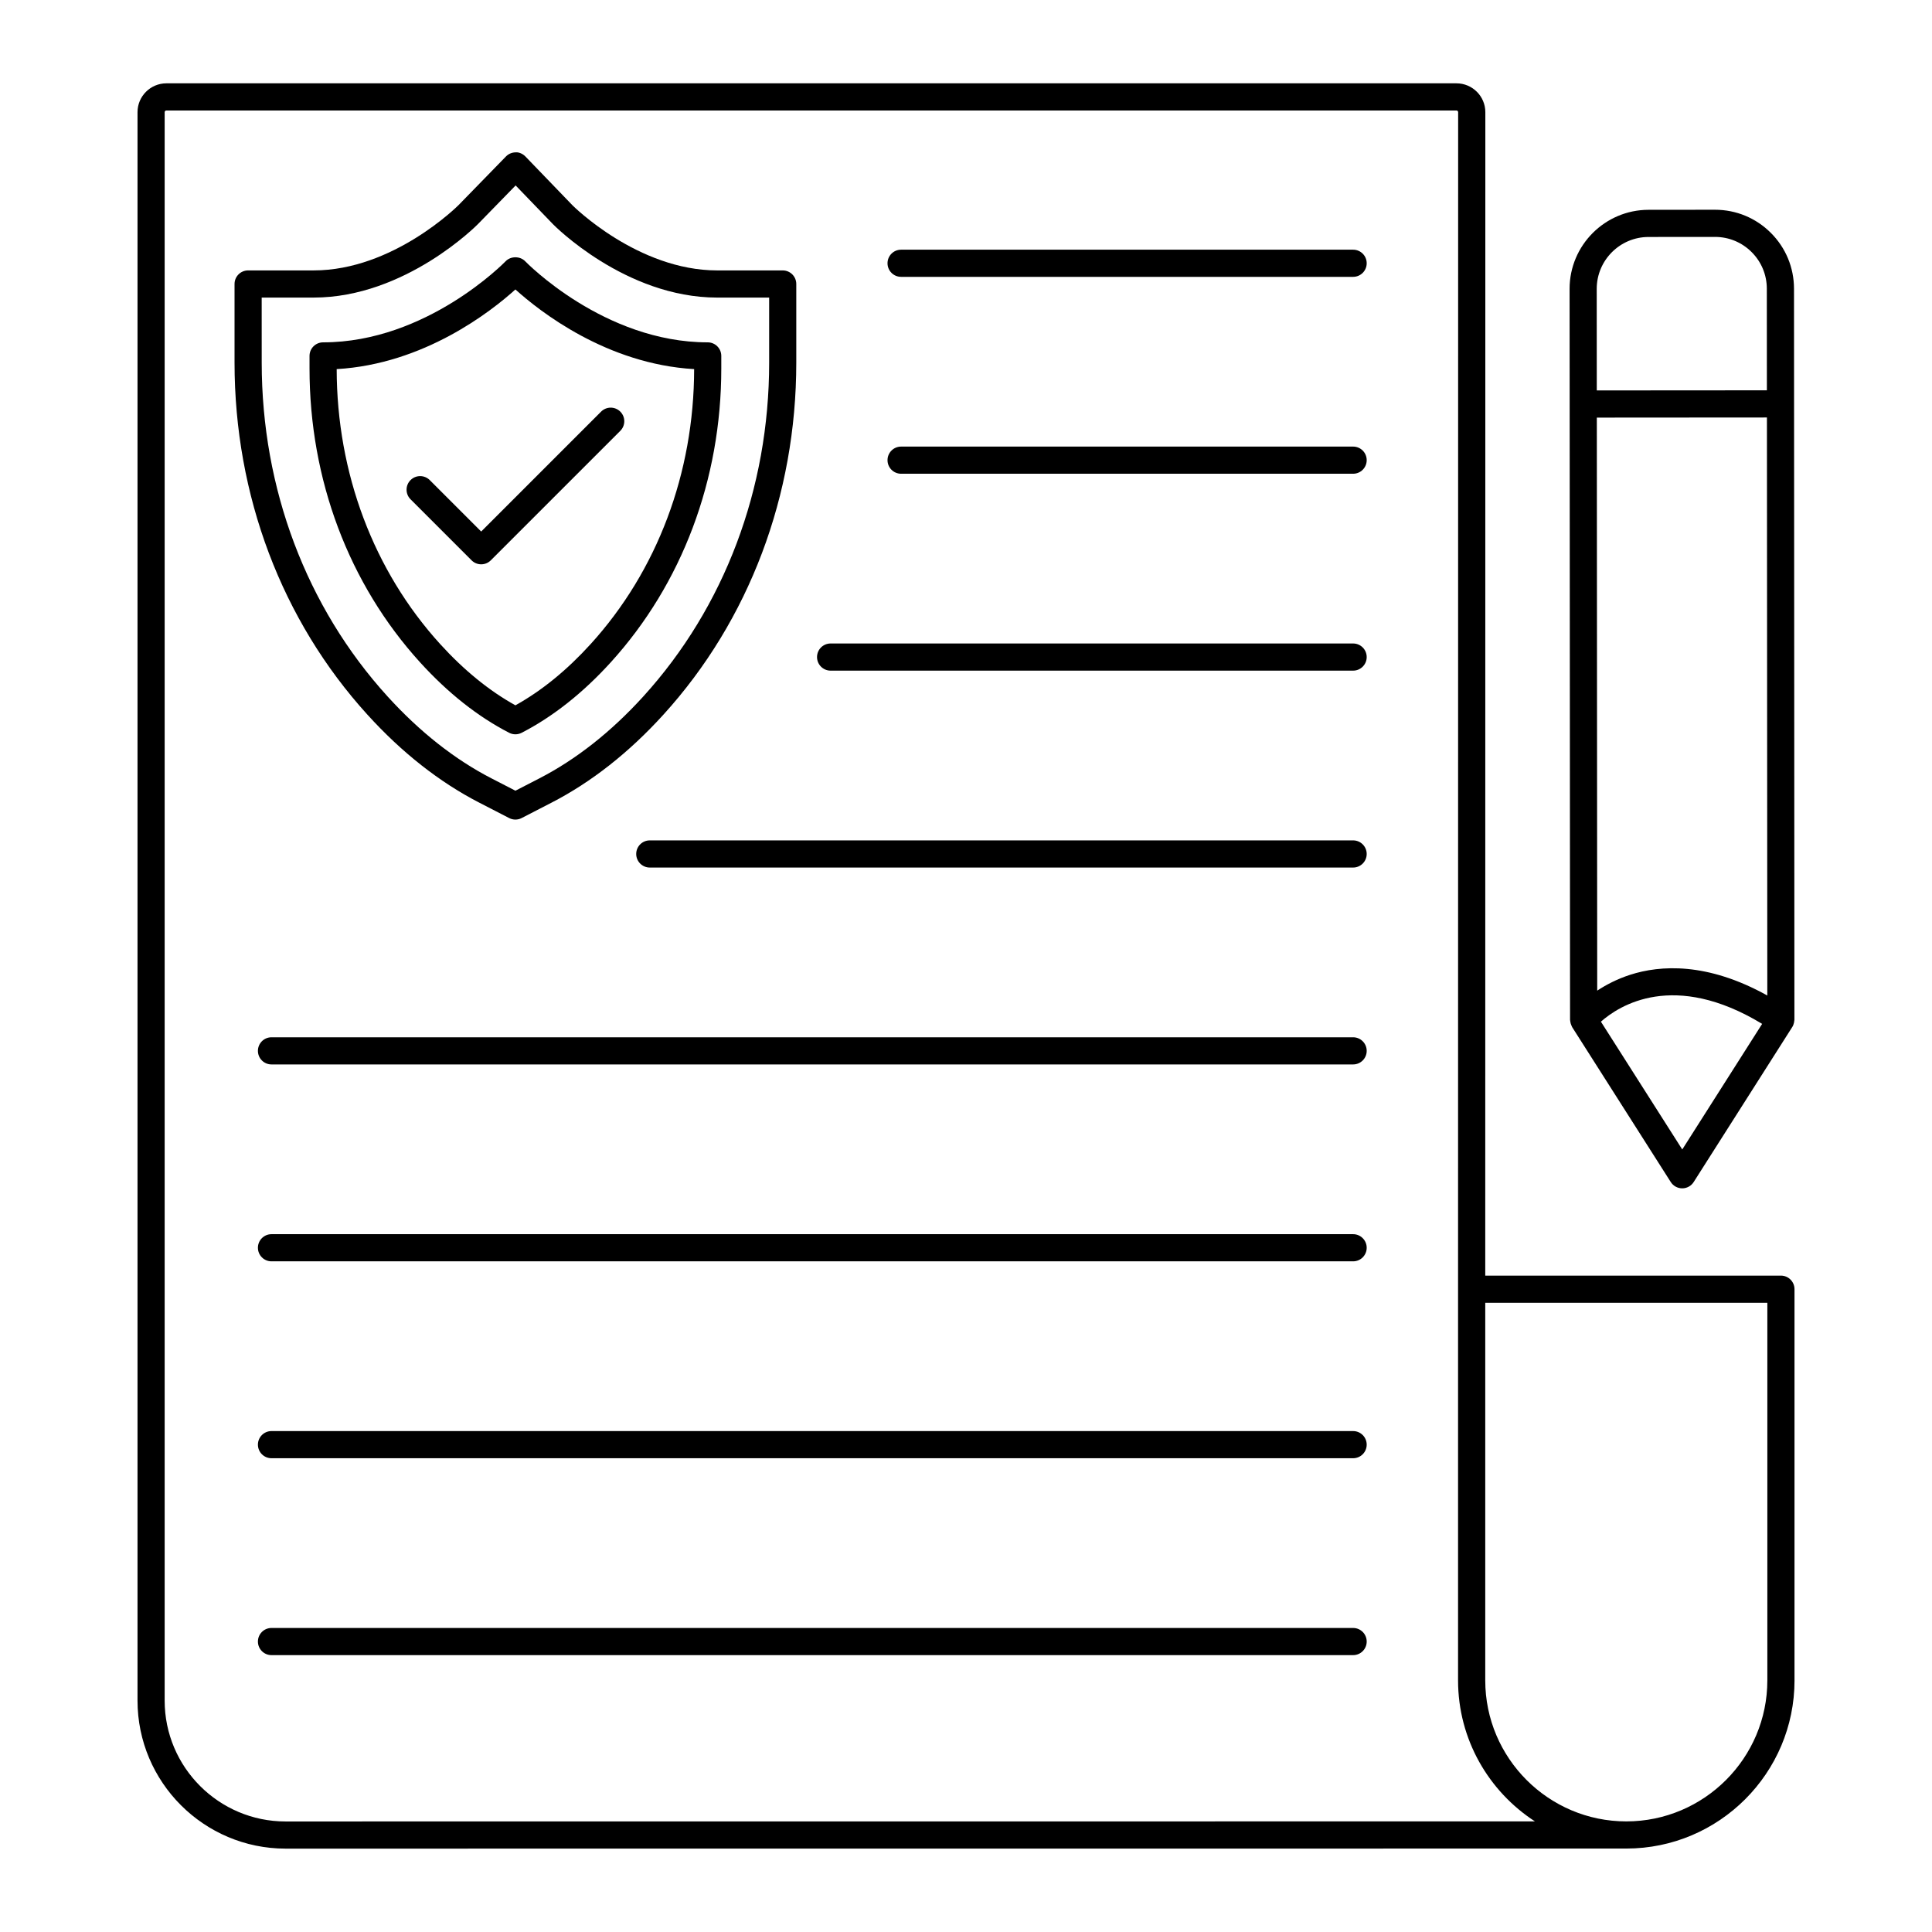
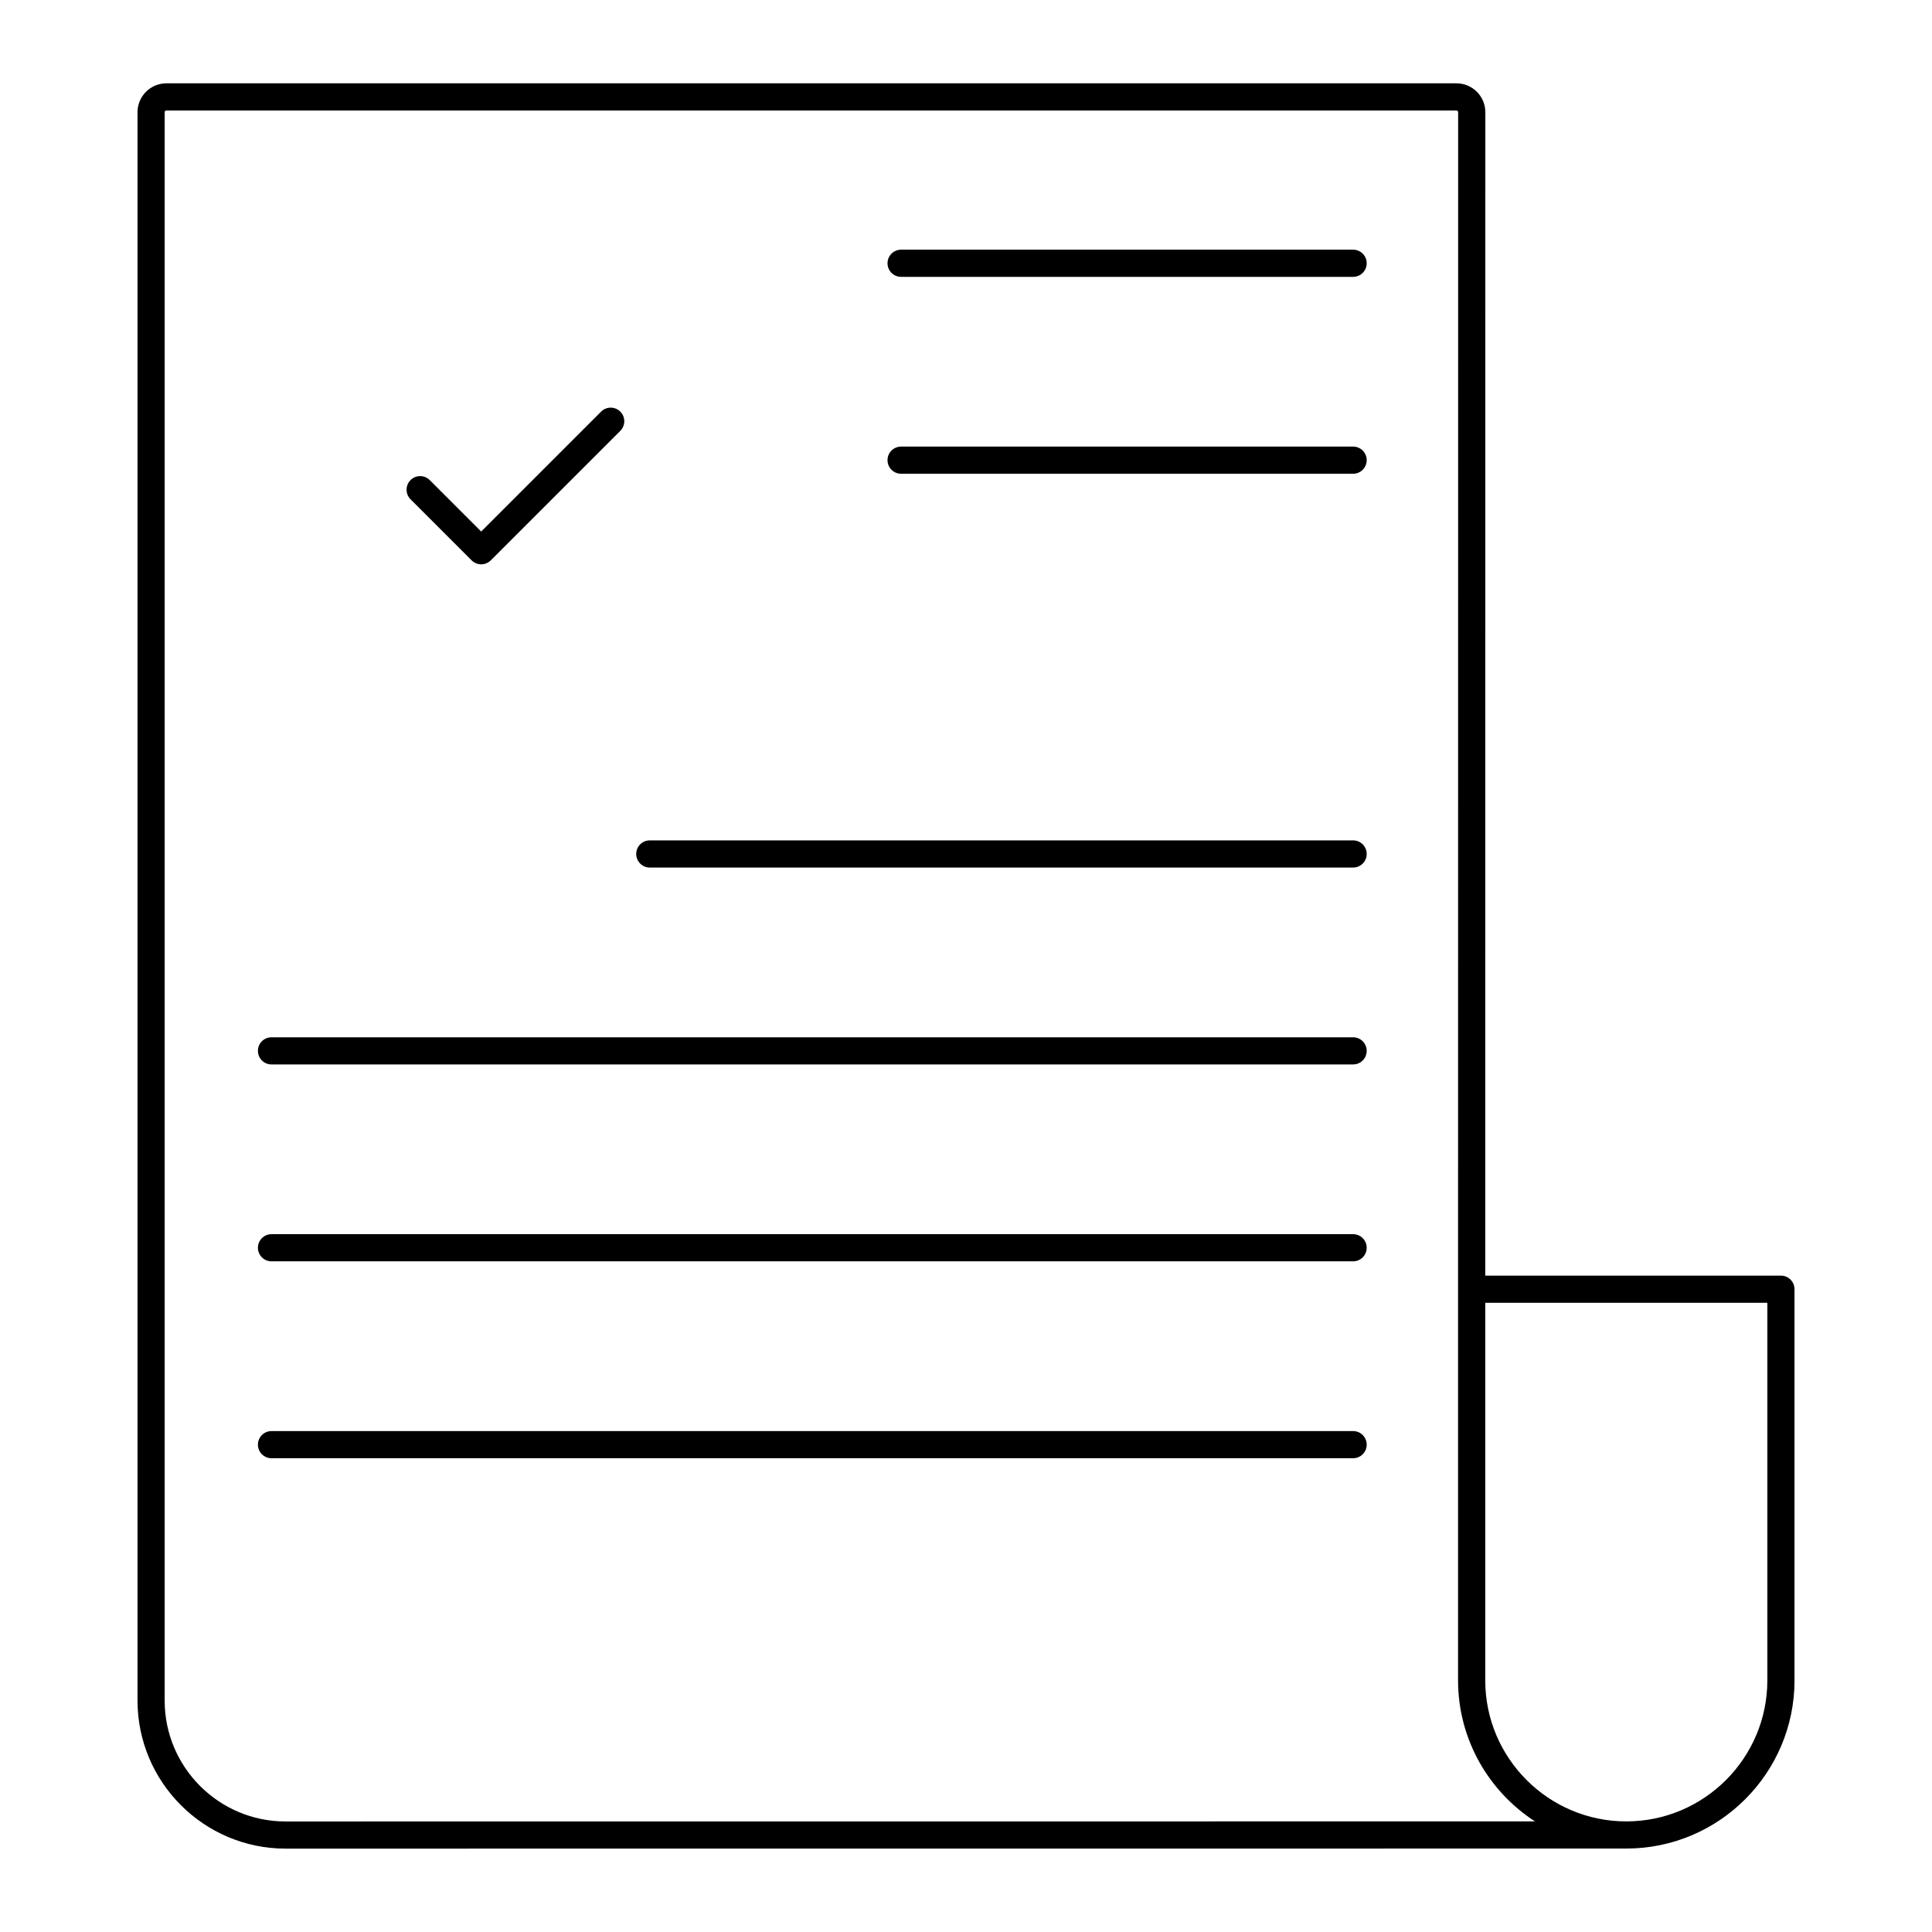
<svg xmlns="http://www.w3.org/2000/svg" fill="#000000" width="800px" height="800px" version="1.1" viewBox="144 144 512 512">
  <g>
-     <path d="m619.43 220.51c-0.004-5.59-2.184-10.848-6.141-14.801-3.953-3.949-9.207-6.125-14.797-6.125h-0.012l-17.602 0.016c-11.539 0.008-20.926 9.406-20.922 20.945l0.02 30.508c0 0.004-0.004 0.008-0.004 0.012s0.004 0.008 0.004 0.012l0.105 163.18c0 0.078 0.027 0.148 0.031 0.227 0.008 0.109 0.027 0.207 0.043 0.316 0.051 0.336 0.148 0.652 0.289 0.961 0.039 0.078 0.062 0.16 0.105 0.238 0.035 0.062 0.051 0.133 0.086 0.195l26.137 41.062c0.66 1.035 1.805 1.664 3.035 1.664s2.375-0.629 3.035-1.668l26.09-41.023 0.047-0.07c0.219-0.348 0.355-0.73 0.445-1.125 0.027-0.121 0.035-0.238 0.051-0.359 0.02-0.152 0.062-0.297 0.062-0.453zm-52.152 186.02-0.102-151.86 45.078-0.031 0.102 153.18c-15.953-8.879-28.398-8.047-36.32-5.5-3.531 1.141-6.445 2.688-8.758 4.211zm13.605-199.73 17.602-0.016h0.008c3.664 0 7.113 1.426 9.707 4.019 2.598 2.594 4.027 6.043 4.027 9.711l0.016 26.922-45.078 0.031-0.016-26.922c0-7.574 6.16-13.742 13.734-13.746zm8.934 241.82-21.559-33.867c4.836-4.281 19.309-13.605 42.73 0.582z" />
    <path d="m619.56 589.31v-103.66c0-1.988-1.609-3.598-3.598-3.598h-78.355l0.023-308.32c0-4.219-3.43-7.648-7.648-7.648h-341.89c-4.219 0-7.648 3.43-7.648 7.648v420.94c0 21.633 17.602 39.234 39.238 39.234l355.31-0.02c24.578 0 44.574-19.996 44.574-44.578zm-7.195 0c0 20.609-16.77 37.379-37.379 37.379-20.613 0-37.379-16.77-37.379-37.379v-100.06h74.758zm-392.69 37.398c-17.668 0-32.039-14.371-32.039-32.039v-420.94c0-0.246 0.203-0.449 0.449-0.449h341.89c0.246 0 0.449 0.203 0.449 0.449l-0.023 311.92v103.66c0 15.656 8.129 29.426 20.375 37.379z" />
-     <path d="m270.99 356.7 7.949 4.098c0.516 0.266 1.082 0.398 1.648 0.398 0.566 0 1.133-0.133 1.648-0.398l7.949-4.098c10.535-5.426 20.5-13.266 29.617-23.297 22.715-24.984 35.223-58.117 35.223-93.297v-20.844c0-1.988-1.609-3.598-3.598-3.598h-17.359c-21.047 0-38.176-17.078-38.324-17.227l-12.492-12.957c-0.676-0.699-1.707-1.195-2.59-1.102-0.969 0-1.898 0.391-2.574 1.086l-12.562 12.887c-0.172 0.172-17.309 17.312-38.41 17.312h-17.359c-1.988 0-3.598 1.609-3.598 3.598v20.844c0 35.18 12.508 68.312 35.223 93.297 9.113 10.035 19.078 17.871 29.609 23.297zm-57.641-133.84h13.762c24.352 0 43.371-19.289 43.555-19.48l9.98-10.234 9.926 10.293c0.188 0.195 19.121 19.422 43.5 19.422h13.762v17.246c0 33.383-11.844 64.797-33.348 88.453-8.539 9.395-17.824 16.707-27.59 21.738l-6.301 3.246-6.305-3.246c-9.766-5.027-19.047-12.344-27.586-21.738-21.504-23.656-33.348-55.07-33.348-88.453z" />
-     <path d="m278.94 338.2c0.516 0.266 1.082 0.398 1.648 0.398s1.133-0.133 1.648-0.398c8.293-4.273 16.234-10.551 23.605-18.66 18.898-20.789 29.309-48.453 29.309-77.895v-3.32c0-1.988-1.609-3.598-3.598-3.598-27.473 0-48.156-21.266-48.363-21.48-1.359-1.418-3.844-1.418-5.203 0-0.207 0.215-20.891 21.48-48.359 21.48-1.988 0-3.598 1.609-3.598 3.598v3.32c0 29.441 10.406 57.105 29.309 77.895 7.363 8.105 15.305 14.383 23.602 18.66zm1.648-117.49c6.445 5.816 24.176 19.766 47.367 21.109-0.039 27.582-9.781 53.457-27.438 72.875-6.293 6.926-12.988 12.375-19.93 16.223-6.941-3.852-13.637-9.301-19.93-16.223-17.652-19.422-27.395-45.297-27.434-72.875 23.184-1.344 40.918-15.289 47.363-21.109z" />
    <path d="m271.52 293.55c0.922 0 1.84-0.352 2.543-1.055l34.324-34.32c1.406-1.406 1.406-3.684 0-5.09s-3.684-1.406-5.09 0l-31.777 31.777-13.633-13.633c-1.406-1.406-3.684-1.406-5.09 0s-1.406 3.684 0 5.09l16.176 16.176c0.707 0.703 1.625 1.055 2.547 1.055z" />
    <path d="m502.59 210.17h-119.79c-1.988 0-3.598 1.609-3.598 3.598s1.609 3.598 3.598 3.598h119.79c1.988 0 3.598-1.609 3.598-3.598s-1.609-3.598-3.598-3.598z" />
    <path d="m502.59 262.35h-119.79c-1.988 0-3.598 1.609-3.598 3.598s1.609 3.598 3.598 3.598h119.79c1.988 0 3.598-1.609 3.598-3.598s-1.609-3.598-3.598-3.598z" />
-     <path d="m502.59 314.53h-138.47c-1.988 0-3.598 1.609-3.598 3.598 0 1.988 1.609 3.598 3.598 3.598h138.47c1.988 0 3.598-1.609 3.598-3.598 0-1.988-1.609-3.598-3.598-3.598z" />
    <path d="m502.59 366.71h-186.39c-1.988 0-3.598 1.609-3.598 3.598 0 1.988 1.609 3.598 3.598 3.598h186.39c1.988 0 3.598-1.609 3.598-3.598 0-1.984-1.609-3.598-3.598-3.598z" />
    <path d="m502.59 418.89h-286.64c-1.988 0-3.598 1.609-3.598 3.598s1.609 3.598 3.598 3.598h286.64c1.988 0 3.598-1.609 3.598-3.598 0-1.984-1.609-3.598-3.598-3.598z" />
    <path d="m502.59 471.07h-286.64c-1.988 0-3.598 1.609-3.598 3.598s1.609 3.598 3.598 3.598h286.64c1.988 0 3.598-1.609 3.598-3.598 0-1.984-1.609-3.598-3.598-3.598z" />
    <path d="m502.59 523.25h-286.64c-1.988 0-3.598 1.609-3.598 3.598 0 1.988 1.609 3.598 3.598 3.598h286.64c1.988 0 3.598-1.609 3.598-3.598 0-1.984-1.609-3.598-3.598-3.598z" />
-     <path d="m502.59 575.43h-286.64c-1.988 0-3.598 1.609-3.598 3.598s1.609 3.598 3.598 3.598h286.64c1.988 0 3.598-1.609 3.598-3.598s-1.609-3.598-3.598-3.598z" />
  </g>
</svg>